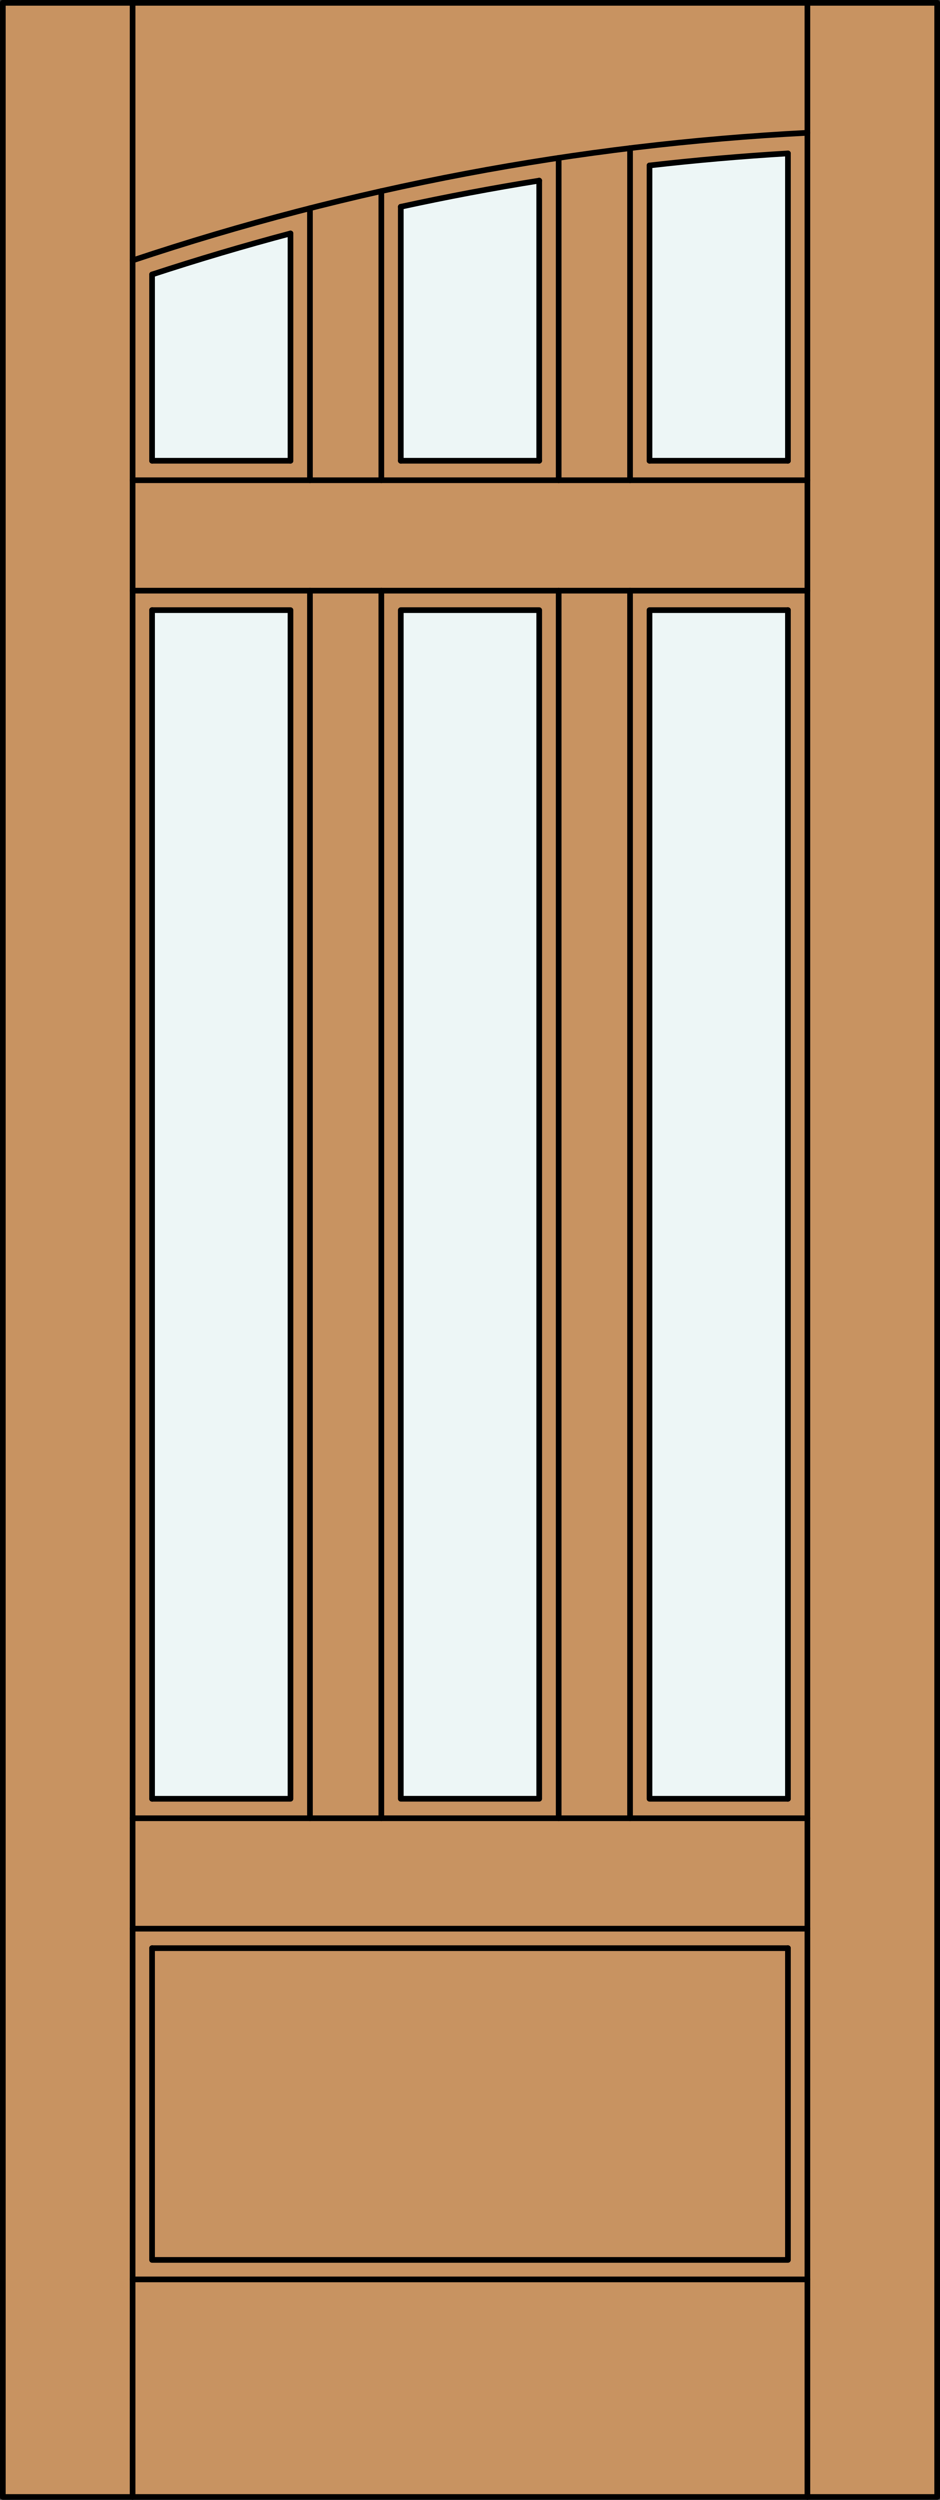
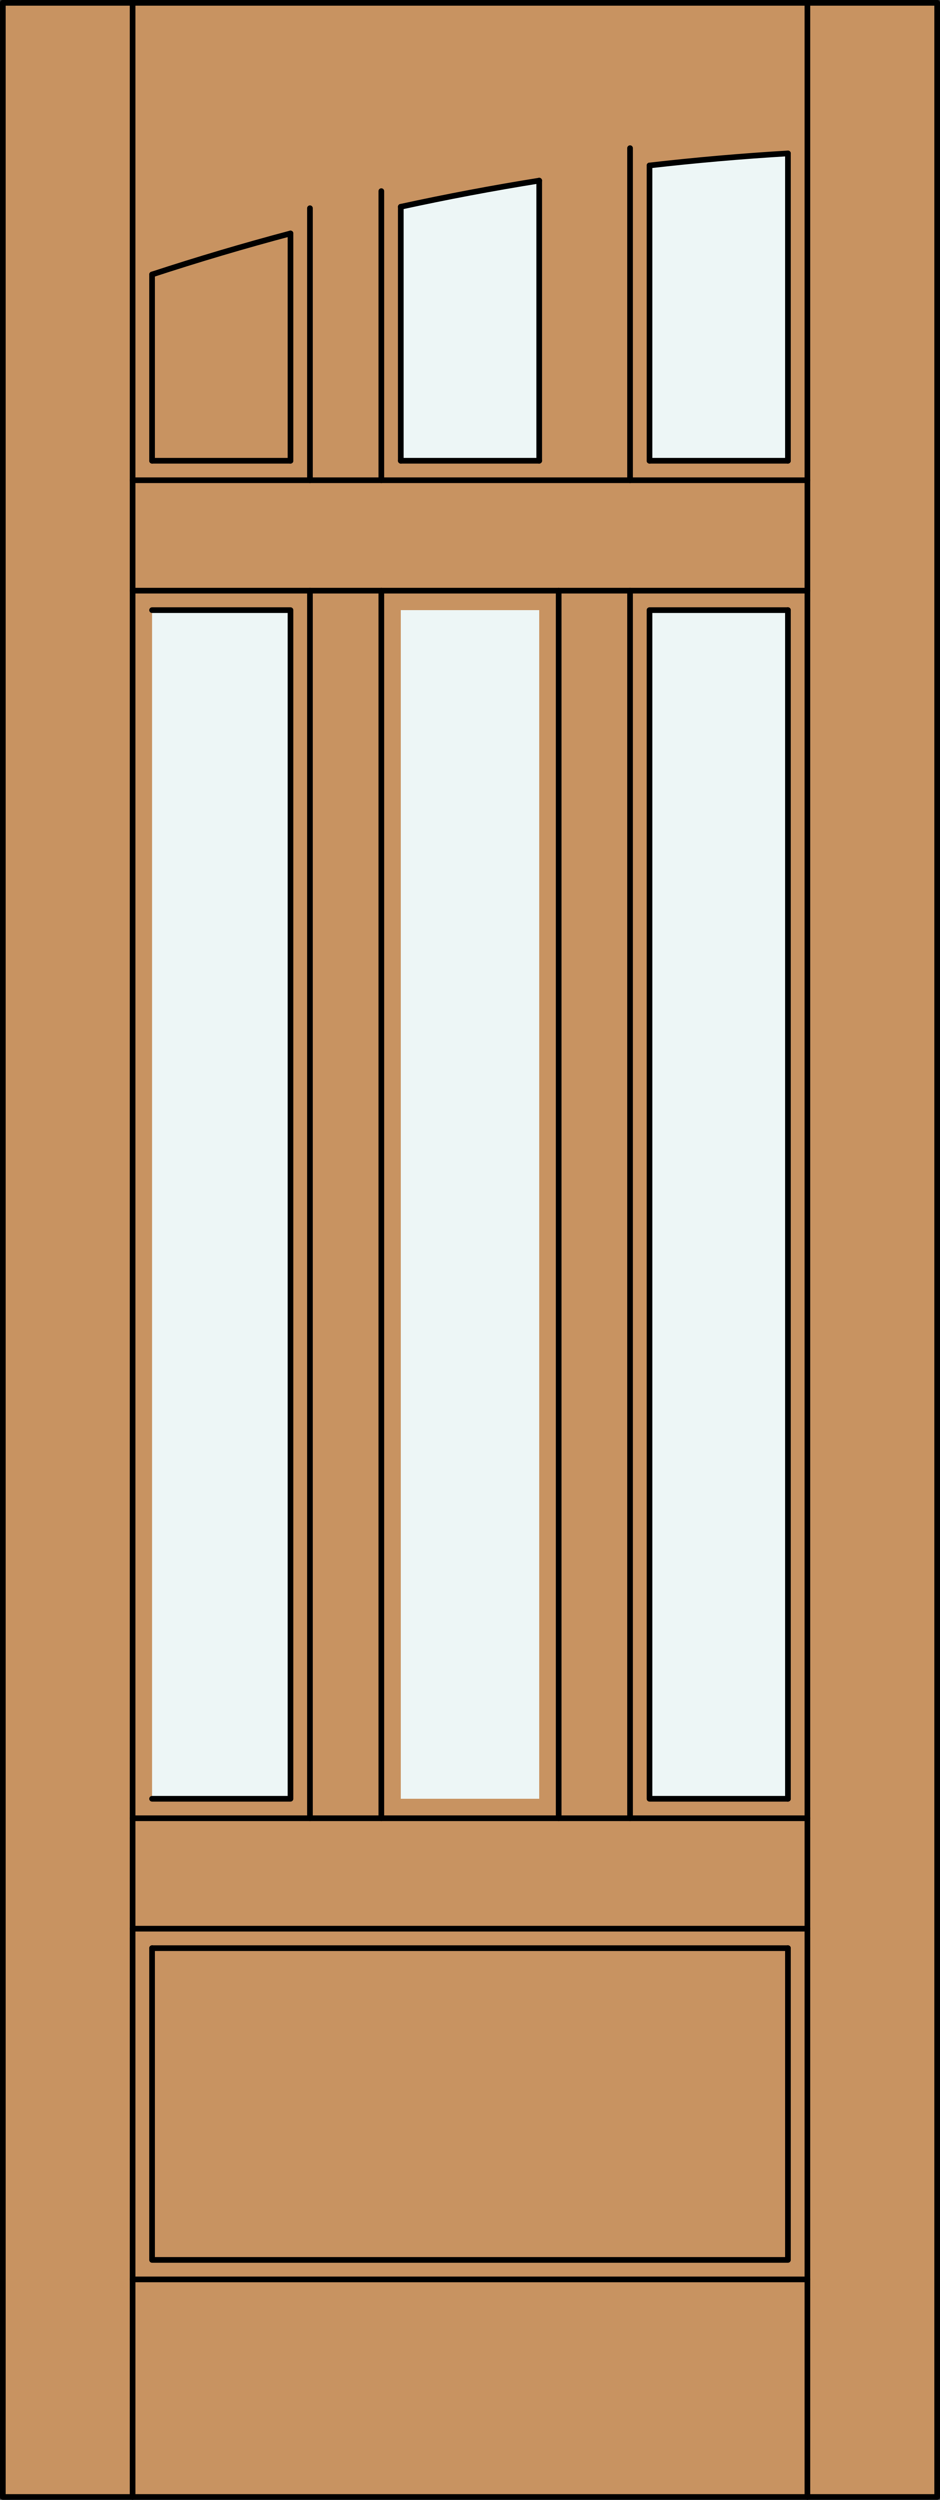
<svg xmlns="http://www.w3.org/2000/svg" version="1.1" id="Layer_1" x="0px" y="0px" width="83.012px" height="220.531px" viewBox="46.163 568.28 83.012 220.531" style="enable-background:new 46.163 568.28 83.012 220.531;" xml:space="preserve">
  <rect x="46.163" y="568.28" width="83.012" height="220.531" fill="#333333" stroke="none" />
  <style type="text/css">

	.st0{fill:#EDF6F6;}
	.st1{fill:#C89361;}
	.st2{fill:none;stroke:#000000;stroke-width:0.5;stroke-linecap:round;stroke-linejoin:round;}

</style>
  <g id="Defpoints">
</g>
  <g id="DOOR_FILL">
    <rect x="46.413" y="568.53" class="st1" width="82.512" height="220.031" />
  </g>
  <g id="GLASS">
    <rect x="59.592" y="622.105" class="st0" width="12.224" height="104.859" />
    <path class="st0" d="M115.746,608.927h-12.224v-26.05c4.064-0.467,8.14-0.822,12.224-1.064V608.927z" />
-     <path class="st0" d="M71.816,608.927H59.592v-16.432c4.04-1.324,8.116-2.532,12.224-3.622V608.927L71.816,608.927z" />
    <rect x="81.557" y="622.105" class="st0" width="12.224" height="104.859" />
    <rect x="103.522" y="622.105" class="st0" width="12.224" height="104.859" />
    <path class="st0" d="M93.781,608.927H81.557v-22.406c4.052-0.883,8.128-1.651,12.224-2.307V608.927z" />
  </g>
  <g id="_x31_">
    <rect x="46.413" y="568.53" class="st2" width="82.512" height="220.031" />
    <line class="st2" x1="57.873" y1="788.562" x2="57.873" y2="568.53" />
    <line class="st2" x1="117.465" y1="788.562" x2="117.465" y2="568.53" />
    <line class="st2" x1="115.746" y1="581.813" x2="115.746" y2="608.927" />
    <line class="st2" x1="115.746" y1="622.105" x2="115.746" y2="726.965" />
    <polyline class="st2" points="115.746,740.144 115.746,767.647 59.592,767.647 59.592,740.144  " />
-     <line class="st2" x1="59.592" y1="726.965" x2="59.592" y2="622.105" />
    <line class="st2" x1="59.592" y1="608.927" x2="59.592" y2="592.495" />
-     <path class="st2" d="M117.465,579.996c-20.282,1.038-40.329,4.824-59.592,11.257" />
    <path class="st2" d="M115.746,581.813c-4.084,0.242-8.16,0.598-12.224,1.064" />
    <path class="st2" d="M93.781,584.214c-4.096,0.655-8.172,1.424-12.224,2.307" />
    <path class="st2" d="M71.816,588.873c-4.108,1.09-8.185,2.298-12.224,3.622" />
    <line class="st2" x1="117.465" y1="769.366" x2="57.873" y2="769.366" />
    <line class="st2" x1="101.803" y1="610.646" x2="101.803" y2="581.35" />
    <polyline class="st2" points="59.592,726.965 71.816,726.965 71.816,622.105 59.592,622.105  " />
-     <rect x="81.557" y="622.105" class="st2" width="12.224" height="104.859" />
    <line class="st2" x1="79.838" y1="620.387" x2="79.838" y2="728.684" />
    <line class="st2" x1="59.592" y1="608.927" x2="71.816" y2="608.927" />
    <line class="st2" x1="71.816" y1="608.927" x2="71.816" y2="588.873" />
    <line class="st2" x1="57.873" y1="610.646" x2="117.465" y2="610.646" />
    <line class="st2" x1="79.838" y1="585.14" x2="79.838" y2="610.646" />
-     <line class="st2" x1="95.5" y1="610.646" x2="95.5" y2="582.208" />
    <line class="st2" x1="103.522" y1="608.927" x2="103.522" y2="582.877" />
    <line class="st2" x1="73.535" y1="610.646" x2="73.535" y2="586.649" />
    <line class="st2" x1="57.873" y1="728.684" x2="117.465" y2="728.684" />
    <line class="st2" x1="115.746" y1="740.144" x2="59.592" y2="740.144" />
    <line class="st2" x1="115.746" y1="608.927" x2="103.522" y2="608.927" />
    <line class="st2" x1="81.557" y1="608.927" x2="93.781" y2="608.927" />
    <line class="st2" x1="57.873" y1="620.387" x2="117.465" y2="620.387" />
    <line class="st2" x1="93.781" y1="608.927" x2="93.781" y2="584.214" />
    <polyline class="st2" points="115.746,726.965 103.522,726.965 103.522,622.105 115.746,622.105  " />
    <line class="st2" x1="81.557" y1="586.521" x2="81.557" y2="608.927" />
    <line class="st2" x1="57.873" y1="738.425" x2="117.465" y2="738.425" />
    <line class="st2" x1="95.5" y1="728.684" x2="95.5" y2="620.387" />
    <line class="st2" x1="73.535" y1="728.684" x2="73.535" y2="620.387" />
    <line class="st2" x1="101.803" y1="728.684" x2="101.803" y2="620.387" />
  </g>
  <g id="_x30_">
</g>
  <g id="Layer_1_1_">
</g>
</svg>